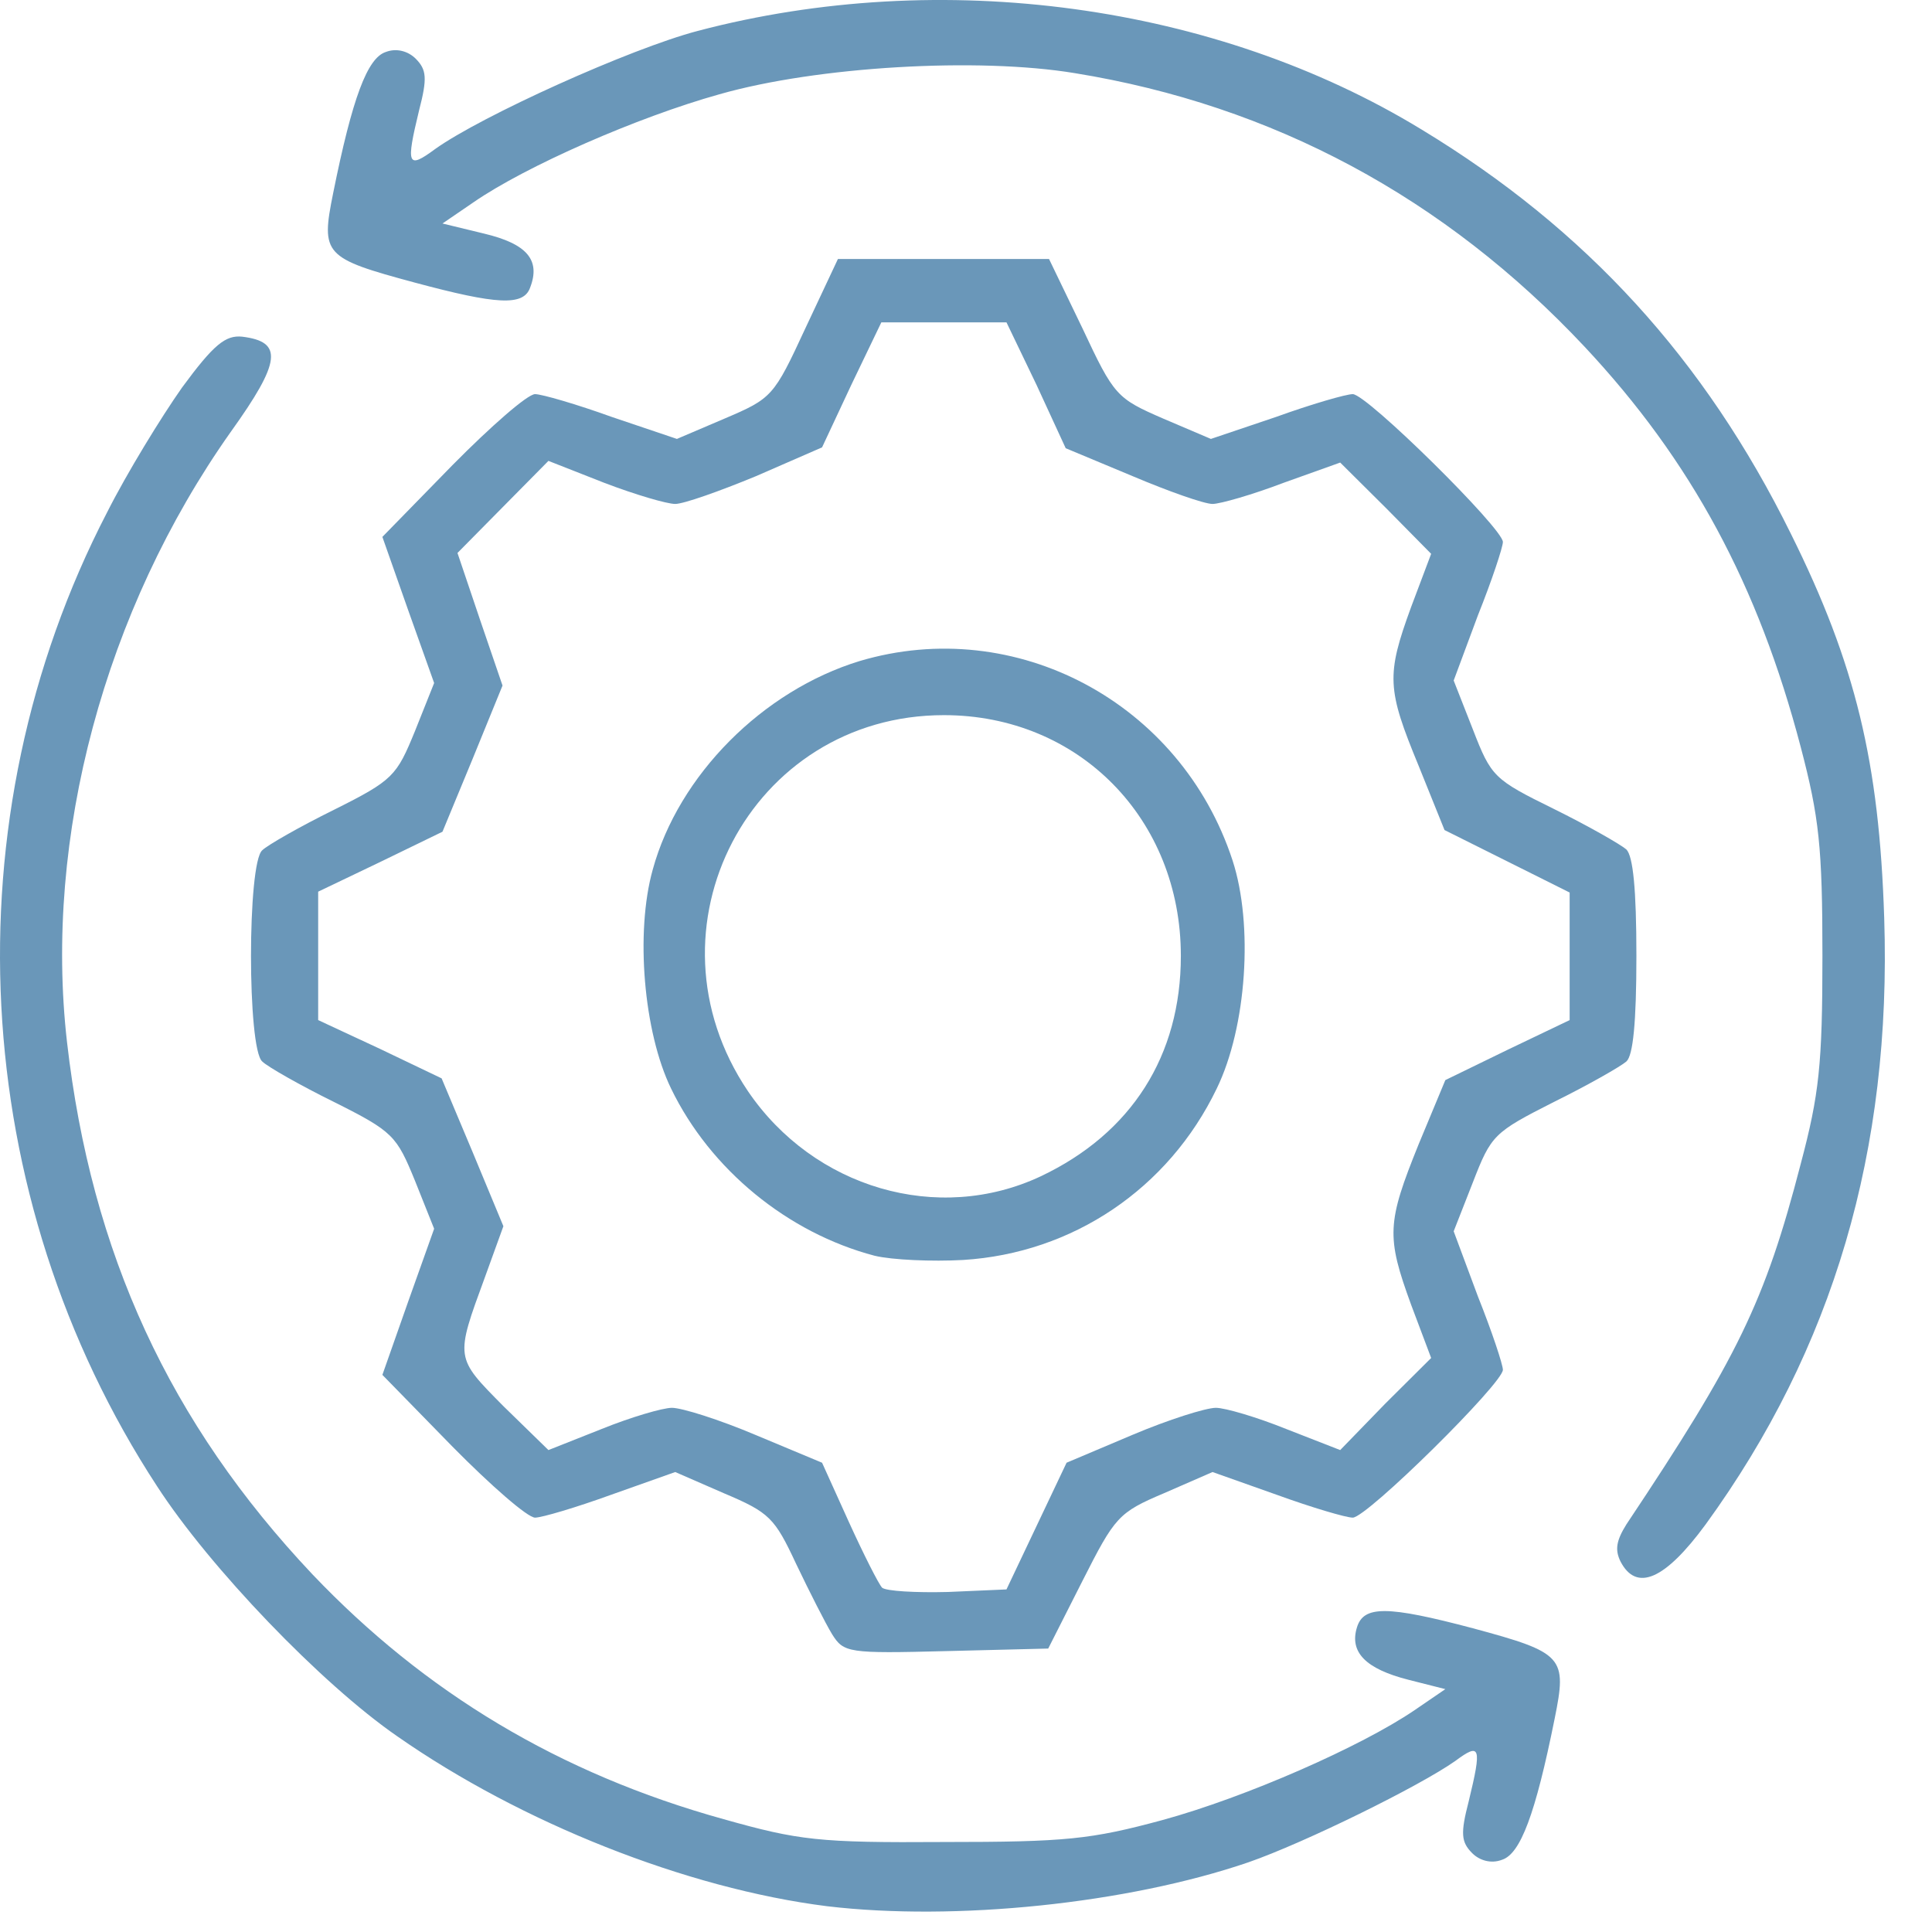
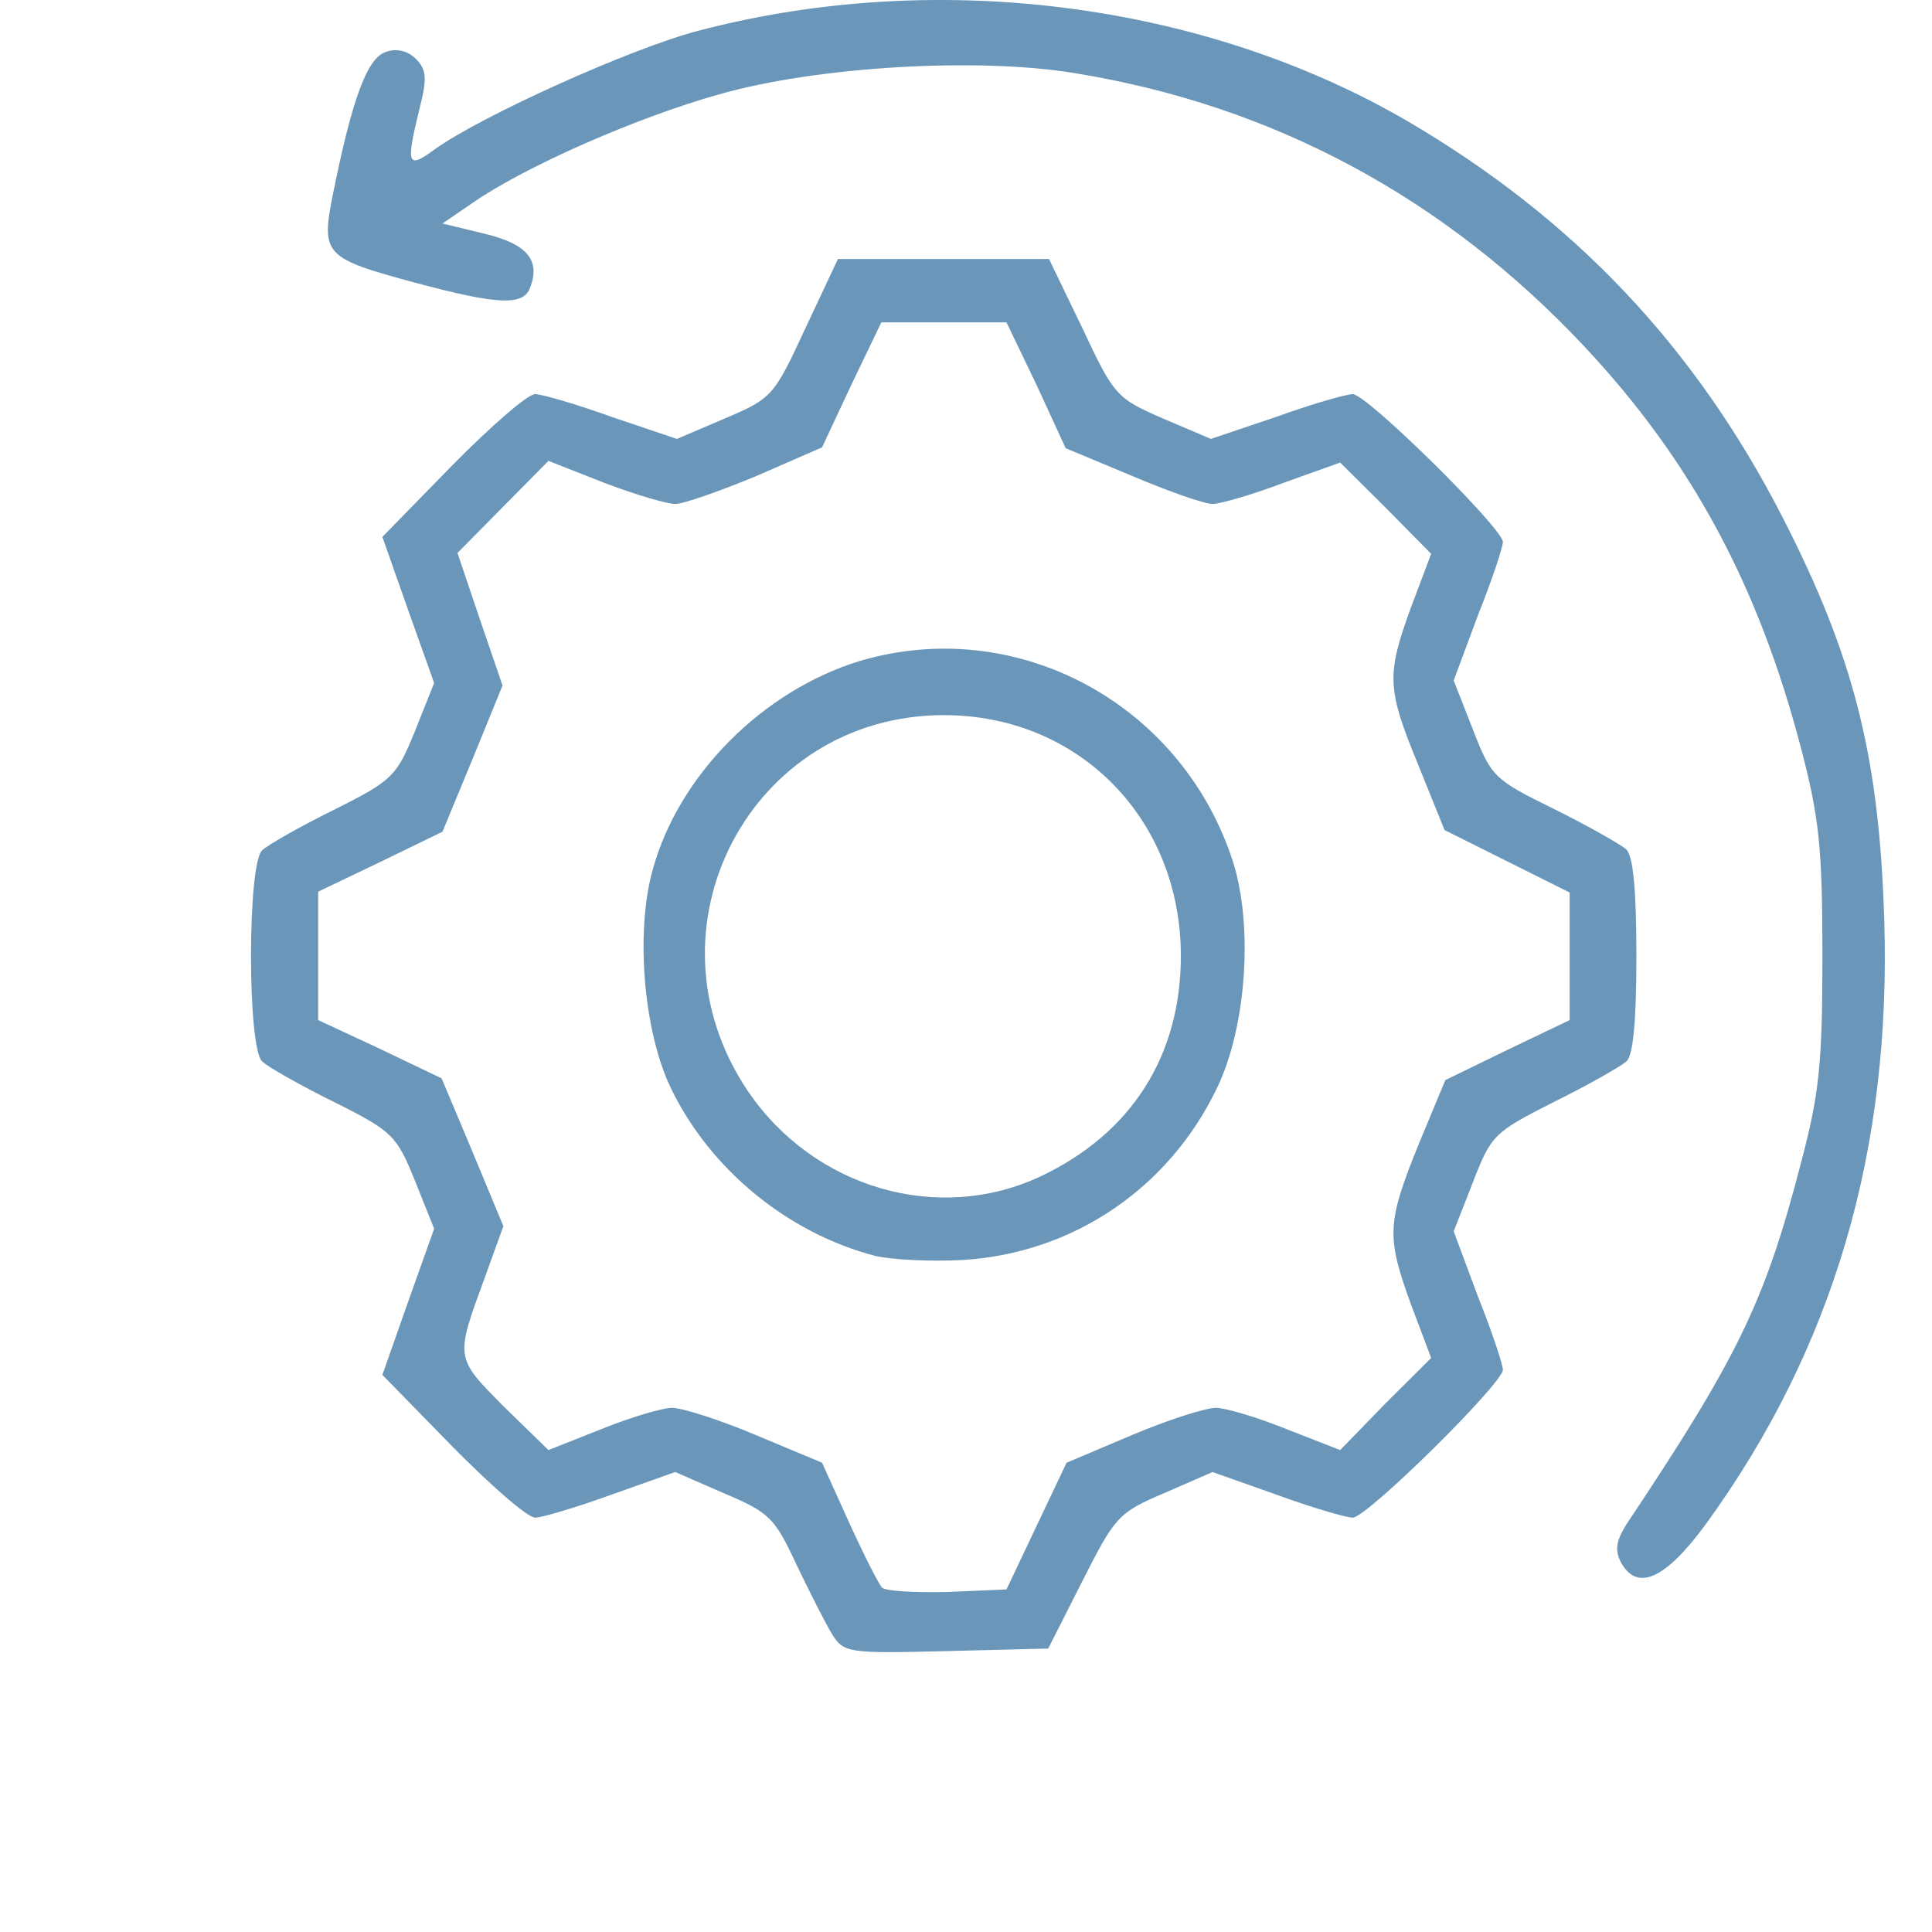
<svg xmlns="http://www.w3.org/2000/svg" preserveAspectRatio="none" width="100%" height="100%" overflow="visible" style="display: block;" viewBox="0 0 38 38" fill="none">
  <g id="Group">
-     <path id="Vector" d="M16.268 37.493C13.495 37.144 10.245 35.848 7.817 34.153C6.323 33.123 4.124 30.83 3.091 29.235C-0.635 23.536 -1.028 16.126 2.106 10.078C2.5 9.297 3.173 8.201 3.583 7.619C4.206 6.772 4.436 6.589 4.764 6.622C5.569 6.722 5.536 7.104 4.535 8.5C2.057 12.006 0.859 16.475 1.318 20.496C1.794 24.649 3.337 27.989 6.143 30.963C8.358 33.289 11 34.884 14.233 35.781C15.71 36.197 16.104 36.247 18.565 36.23C20.961 36.23 21.454 36.18 22.865 35.798C24.506 35.349 26.771 34.352 27.821 33.638L28.428 33.223L27.706 33.04C26.853 32.824 26.541 32.492 26.689 32.01C26.82 31.578 27.279 31.578 28.97 32.026C30.758 32.508 30.824 32.591 30.578 33.804C30.2 35.682 29.905 36.463 29.544 36.579C29.331 36.662 29.101 36.596 28.953 36.446C28.74 36.23 28.723 36.064 28.887 35.432C29.15 34.352 29.117 34.269 28.625 34.635C27.919 35.133 25.655 36.247 24.555 36.629C22.176 37.443 18.779 37.792 16.268 37.493Z" fill="#6A97B9" />
    <path id="Vector_2" d="M16.366 32.143C16.235 31.927 15.923 31.312 15.661 30.764C15.234 29.85 15.136 29.75 14.233 29.368L13.281 28.953L12.018 29.401C11.329 29.651 10.656 29.85 10.524 29.85C10.377 29.85 9.655 29.219 8.9 28.454L7.521 27.042L8.03 25.596L8.539 24.168L8.161 23.221C7.8 22.34 7.735 22.257 6.57 21.675C5.897 21.343 5.257 20.978 5.158 20.878C4.863 20.629 4.863 16.974 5.158 16.724C5.257 16.625 5.897 16.259 6.57 15.927C7.735 15.345 7.8 15.262 8.161 14.382L8.539 13.434L8.03 12.006L7.521 10.56L8.9 9.148C9.655 8.384 10.377 7.752 10.524 7.752C10.656 7.752 11.345 7.952 12.034 8.201L13.314 8.633L14.249 8.234C15.185 7.835 15.218 7.802 15.841 6.456L16.481 5.094H18.565H20.633L21.29 6.456C21.913 7.786 21.962 7.835 22.881 8.234L23.817 8.633L25.097 8.201C25.786 7.952 26.475 7.752 26.607 7.752C26.885 7.752 29.56 10.394 29.56 10.66C29.56 10.76 29.347 11.408 29.068 12.105L28.592 13.385L28.97 14.348C29.331 15.279 29.38 15.329 30.561 15.91C31.234 16.242 31.874 16.608 31.989 16.708C32.12 16.841 32.186 17.488 32.186 18.801C32.186 20.114 32.12 20.762 31.989 20.878C31.874 20.978 31.234 21.343 30.561 21.675C29.38 22.274 29.331 22.323 28.97 23.254L28.592 24.218L29.068 25.497C29.347 26.195 29.56 26.843 29.56 26.942C29.56 27.208 26.885 29.85 26.607 29.85C26.475 29.85 25.802 29.651 25.113 29.401L23.849 28.953L22.898 29.368C21.995 29.75 21.93 29.833 21.29 31.096L20.617 32.425L18.615 32.475C16.678 32.525 16.596 32.508 16.366 32.143ZM20.387 30.016L20.978 28.77L22.274 28.222C22.98 27.923 23.718 27.69 23.915 27.69C24.096 27.69 24.719 27.873 25.294 28.105L26.36 28.521L27.247 27.607L28.149 26.71L27.755 25.663C27.263 24.317 27.279 24.051 27.903 22.506L28.428 21.244L29.659 20.645L30.873 20.064V18.801V17.555L29.642 16.94L28.412 16.326L27.903 15.063C27.279 13.551 27.263 13.285 27.755 11.939L28.149 10.893L27.263 9.995L26.36 9.098L25.244 9.497C24.637 9.729 23.997 9.912 23.849 9.912C23.685 9.912 22.98 9.663 22.274 9.364L20.961 8.816L20.387 7.57L19.796 6.34H18.565H17.335L16.744 7.57L16.169 8.799L14.873 9.364C14.151 9.663 13.445 9.912 13.281 9.912C13.117 9.912 12.494 9.729 11.886 9.497L10.787 9.065L9.884 9.979L8.998 10.876L9.441 12.188L9.884 13.484L9.294 14.93L8.703 16.359L7.472 16.957L6.258 17.538V18.801V20.064L7.472 20.629L8.686 21.21L9.294 22.656L9.901 24.118L9.54 25.115C8.949 26.726 8.949 26.693 9.901 27.657L10.787 28.521L11.837 28.105C12.412 27.873 13.035 27.69 13.216 27.69C13.413 27.69 14.151 27.923 14.857 28.222L16.169 28.77L16.695 29.933C16.99 30.581 17.285 31.163 17.351 31.229C17.433 31.295 18.008 31.329 18.648 31.312L19.796 31.262L20.387 30.016Z" fill="#6A97B9" />
    <path id="Vector_3" d="M17.203 24.699C15.497 24.251 13.971 23.005 13.199 21.41C12.658 20.296 12.494 18.336 12.838 17.106C13.347 15.245 15.004 13.584 16.908 13.002C19.977 12.089 23.226 13.817 24.243 16.924C24.654 18.186 24.522 20.197 23.932 21.41C22.98 23.387 21.093 24.649 18.943 24.782C18.336 24.816 17.548 24.782 17.203 24.699ZM20.469 23.137C22.258 22.29 23.226 20.762 23.226 18.801C23.226 16.11 21.224 14.066 18.565 14.066C14.758 14.066 12.559 18.269 14.709 21.459C16.005 23.37 18.451 24.085 20.469 23.137Z" fill="#6A97B9" />
    <path id="Vector_4" d="M31.874 30.714C31.759 30.481 31.792 30.299 31.989 29.983C34.172 26.71 34.713 25.613 35.419 22.888C35.78 21.526 35.845 20.944 35.845 18.801C35.845 16.658 35.78 16.076 35.419 14.697C34.582 11.507 33.269 9.065 31.169 6.822C28.412 3.881 25.031 2.07 21.142 1.439C19.238 1.123 16.071 1.306 14.151 1.854C12.543 2.303 10.344 3.266 9.31 3.981L8.703 4.396L9.523 4.595C10.36 4.795 10.639 5.111 10.426 5.659C10.295 6.024 9.77 5.991 8.161 5.559C6.373 5.077 6.307 5.011 6.553 3.798C6.931 1.921 7.226 1.14 7.587 1.023C7.8 0.94 8.03 1.007 8.178 1.156C8.391 1.372 8.407 1.538 8.243 2.17C7.981 3.25 8.014 3.333 8.555 2.934C9.458 2.286 12.395 0.957 13.724 0.608C18.516 -0.655 23.915 0.076 27.968 2.552C31.201 4.512 33.532 7.071 35.222 10.494C36.502 13.069 36.961 14.996 37.06 18.053C37.208 22.622 36.059 26.527 33.548 29.983C32.744 31.079 32.186 31.312 31.874 30.714Z" fill="#6A97B9" />
  </g>
</svg>